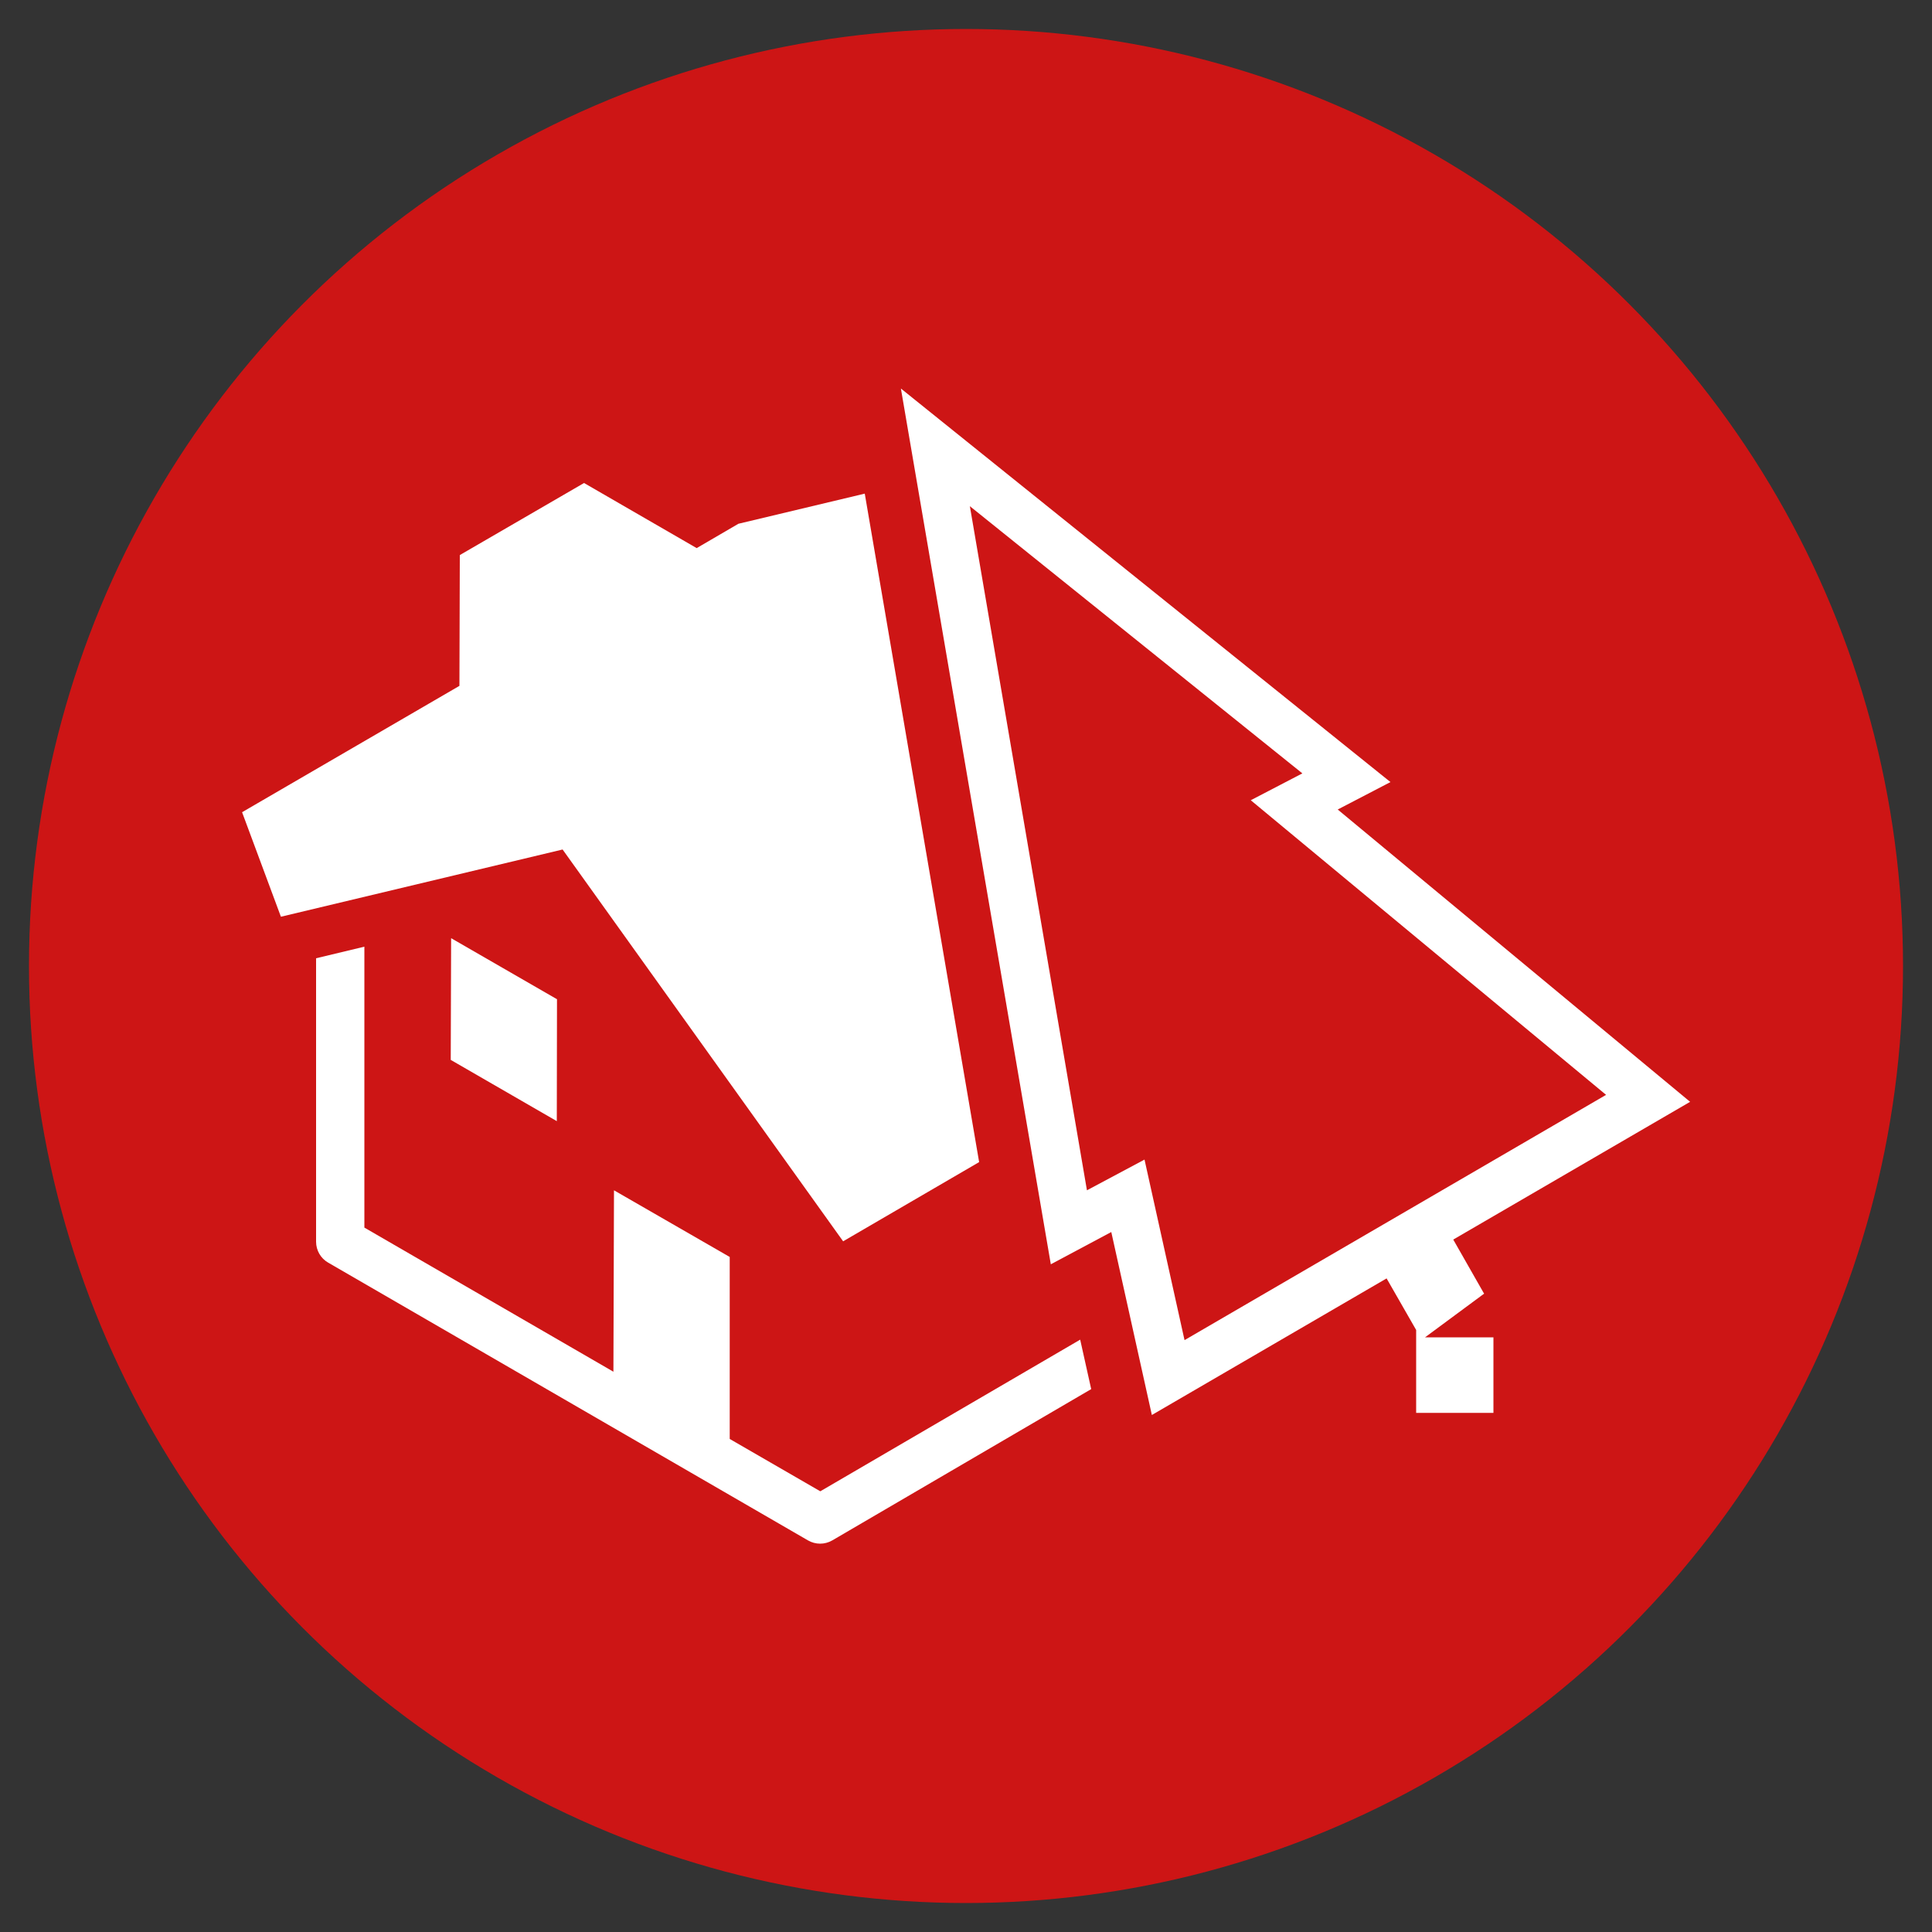
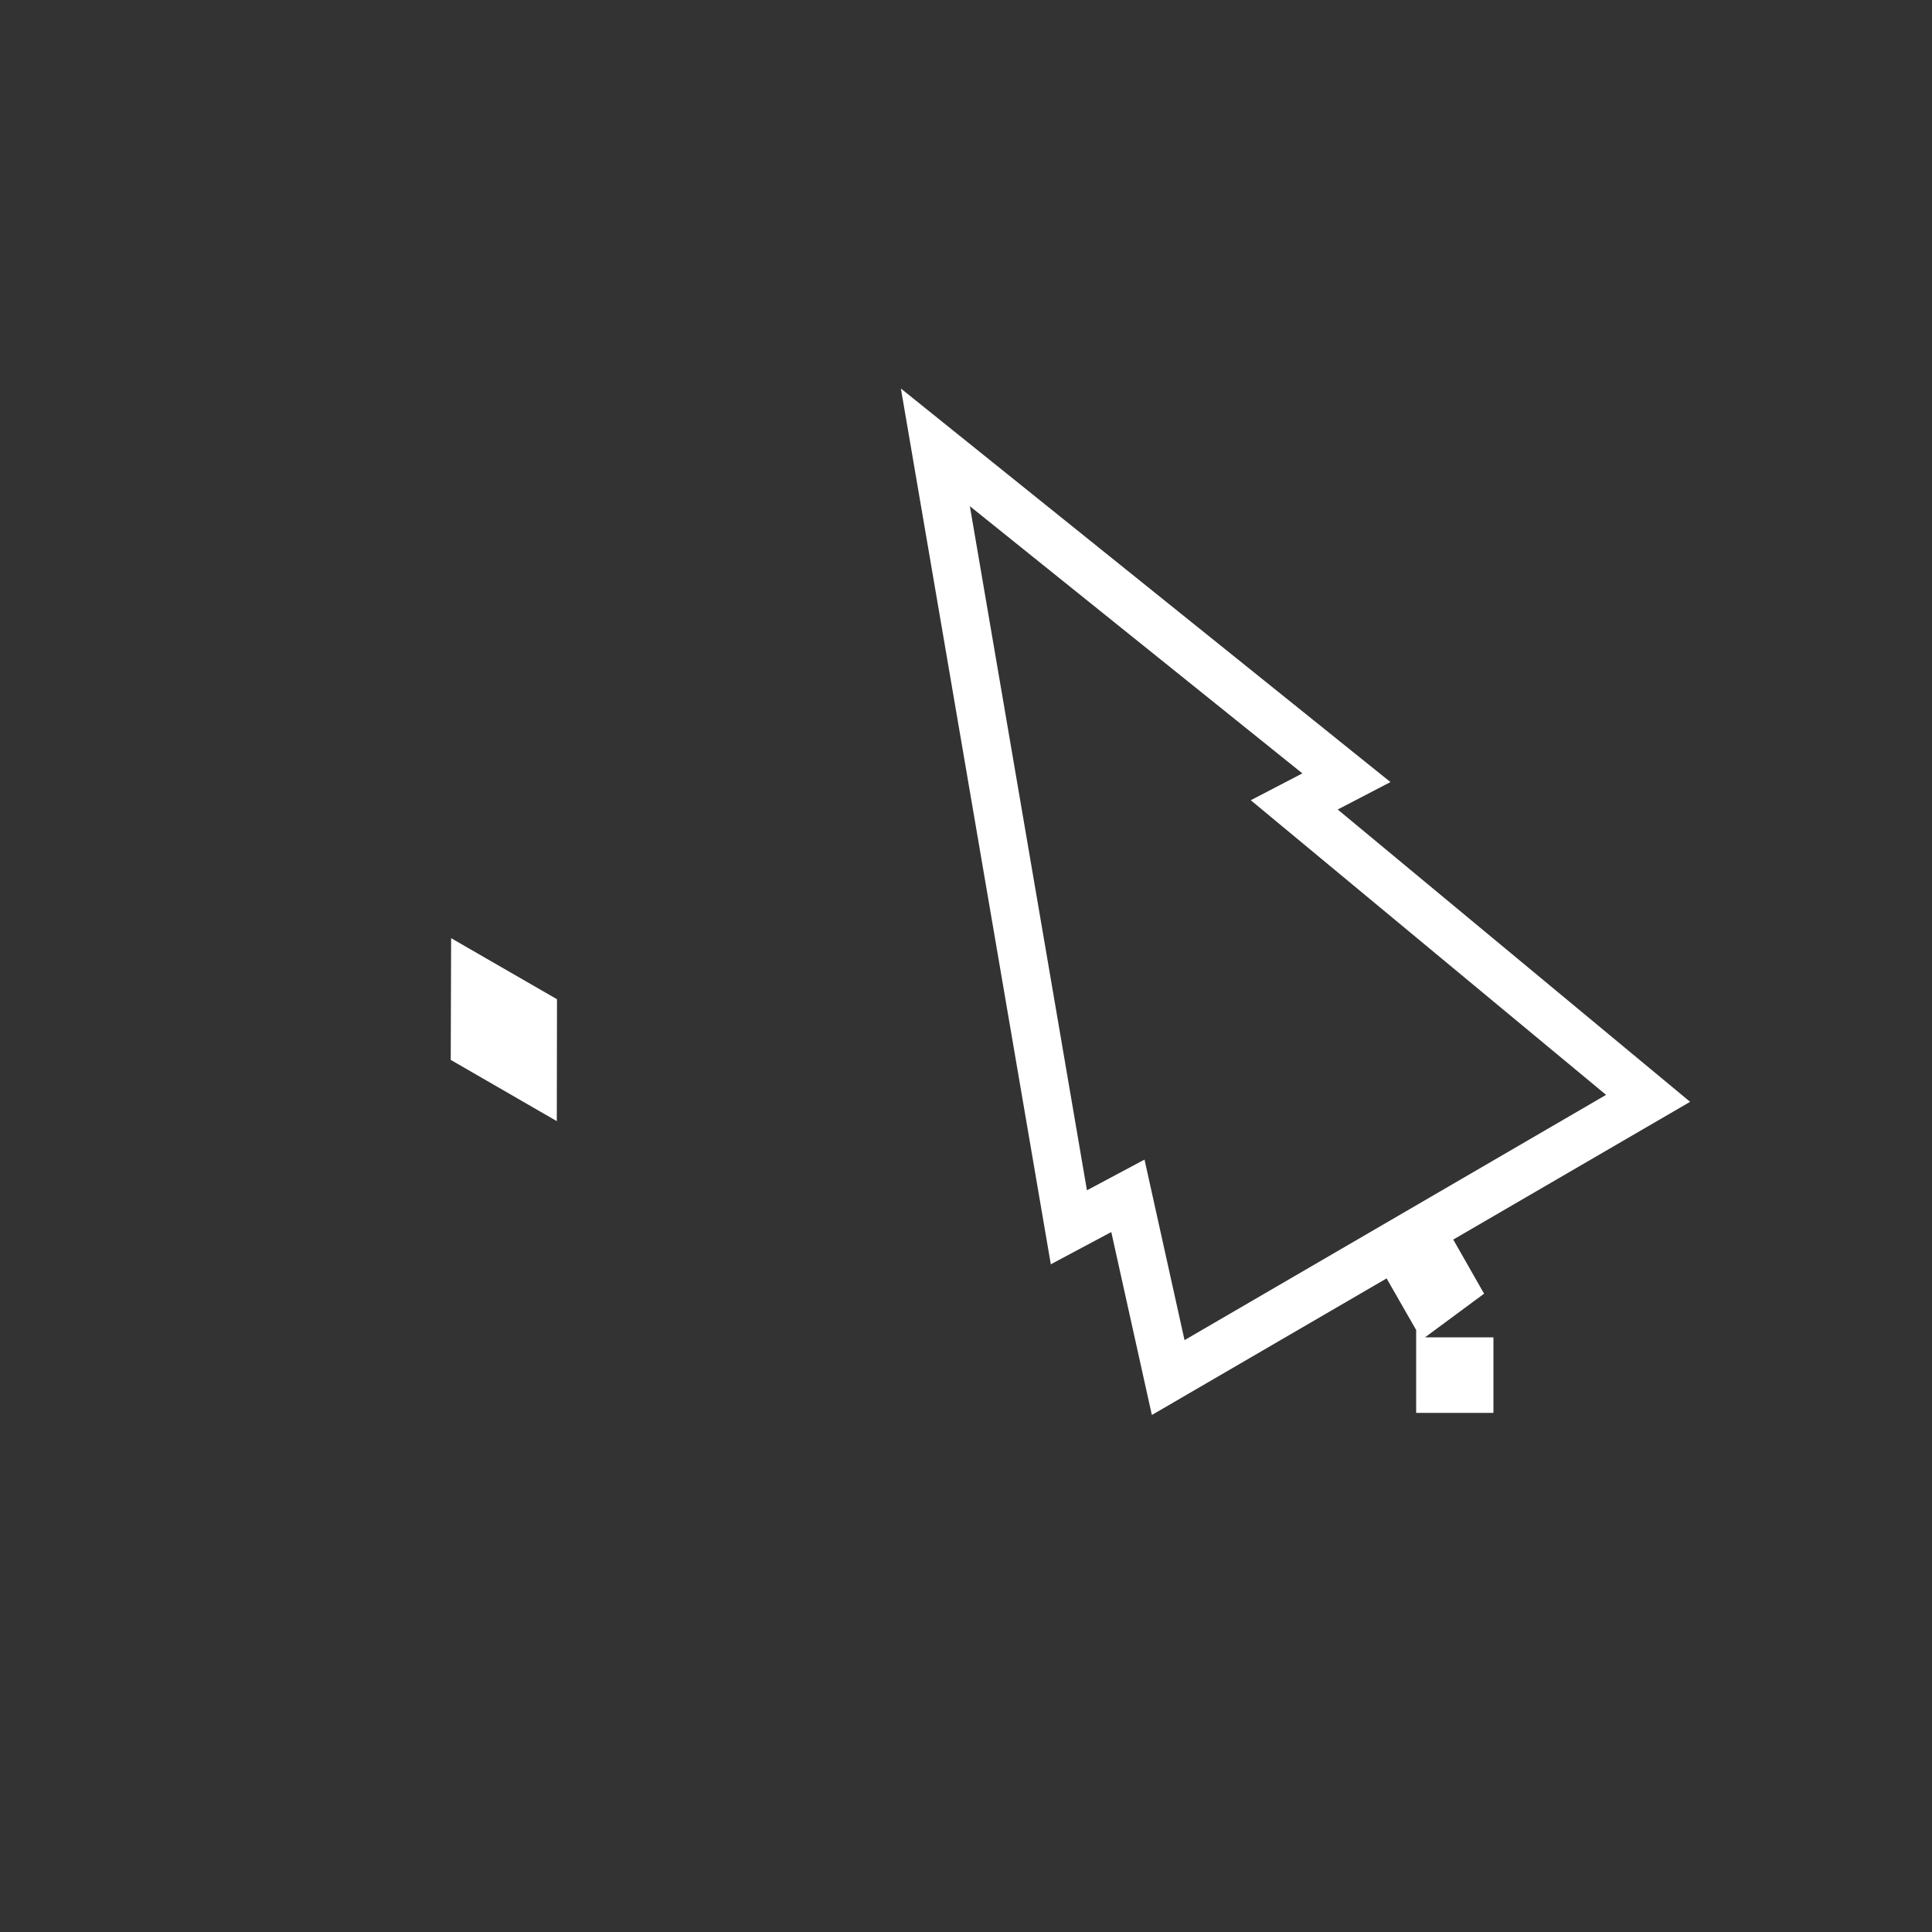
<svg xmlns="http://www.w3.org/2000/svg" id="Layer_1" viewBox="0 0 100 100">
  <rect x="0" y="0" width="100" height="100" fill="#333333" stroke="none" />
  <defs>
    <style>.cls-1{fill:#cd1515;}.cls-1,.cls-2{stroke-width:0px;}.cls-2{fill:#fff;}</style>
  </defs>
-   <circle class="cls-1" cx="50" cy="50" r="48.5" />
  <polygon class="cls-2" points="28.82 58.03 28.83 51.72 23.35 48.56 23.33 54.86 28.82 58.03" />
-   <path class="cls-2" d="M42.46,77.19l-4.69-2.71v-9.42l-5.99-3.45-.03,9.39-12.89-7.46v-14.54l-2.5.6v14.67c0,.45.24.86.62,1.08l24.84,14.38c.19.11.41.17.63.17s.44-.06.63-.17l13.4-7.83-.57-2.56-13.47,7.86Z" />
-   <polygon class="cls-2" points="14.54 47.45 29.12 43.97 43.64 64.25 50.68 60.15 44.76 25.55 38.22 27.11 36.06 28.37 30.23 25 23.8 28.73 23.78 35.5 12.53 42.04 14.54 47.45" />
  <path class="cls-2" d="M76.81,66.95l-1.59-2.79,12.26-7.13-18.24-15.13,2.73-1.42-25.34-20.37,7.76,45.33,3.13-1.67,2.1,9.47,12.15-7.07,1.53,2.67v4.29h4v-3.91h-3.54l3.07-2.27ZM61.31,69.36l-2.07-9.34-2.98,1.59-6.06-35.41,17.21,13.83-2.67,1.39,18.39,15.25-21.81,12.69Z" />
</svg>